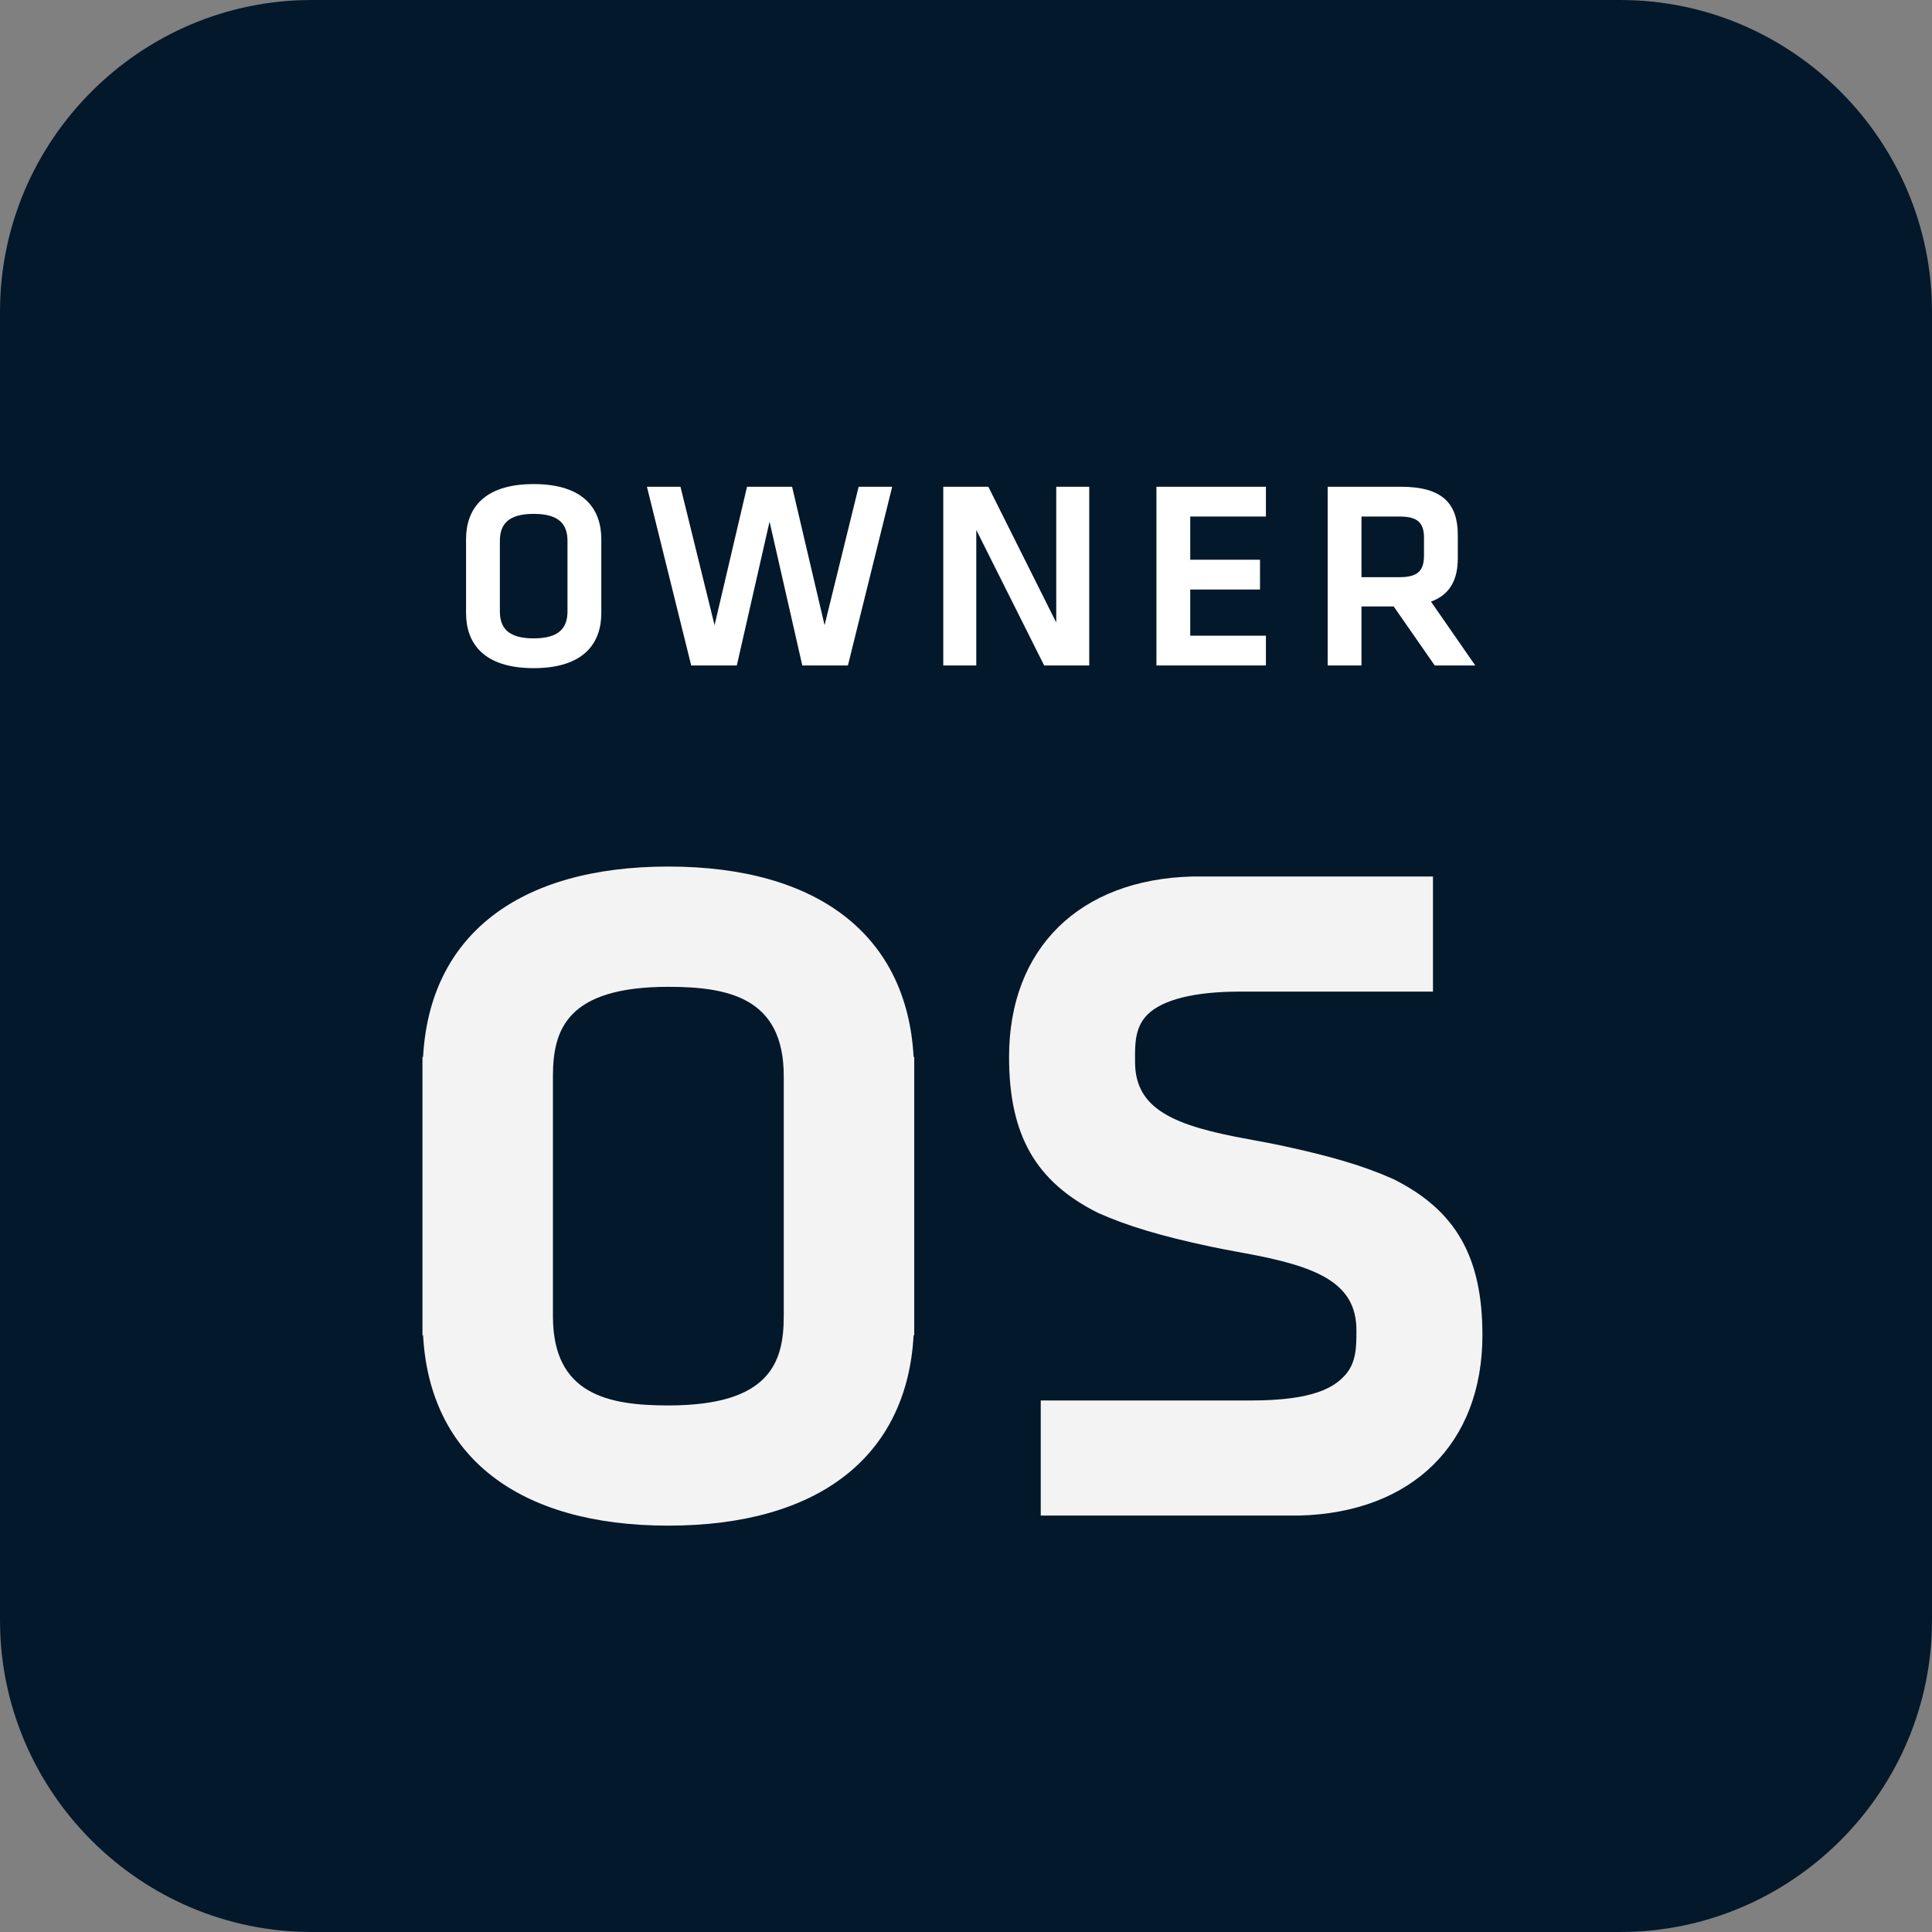
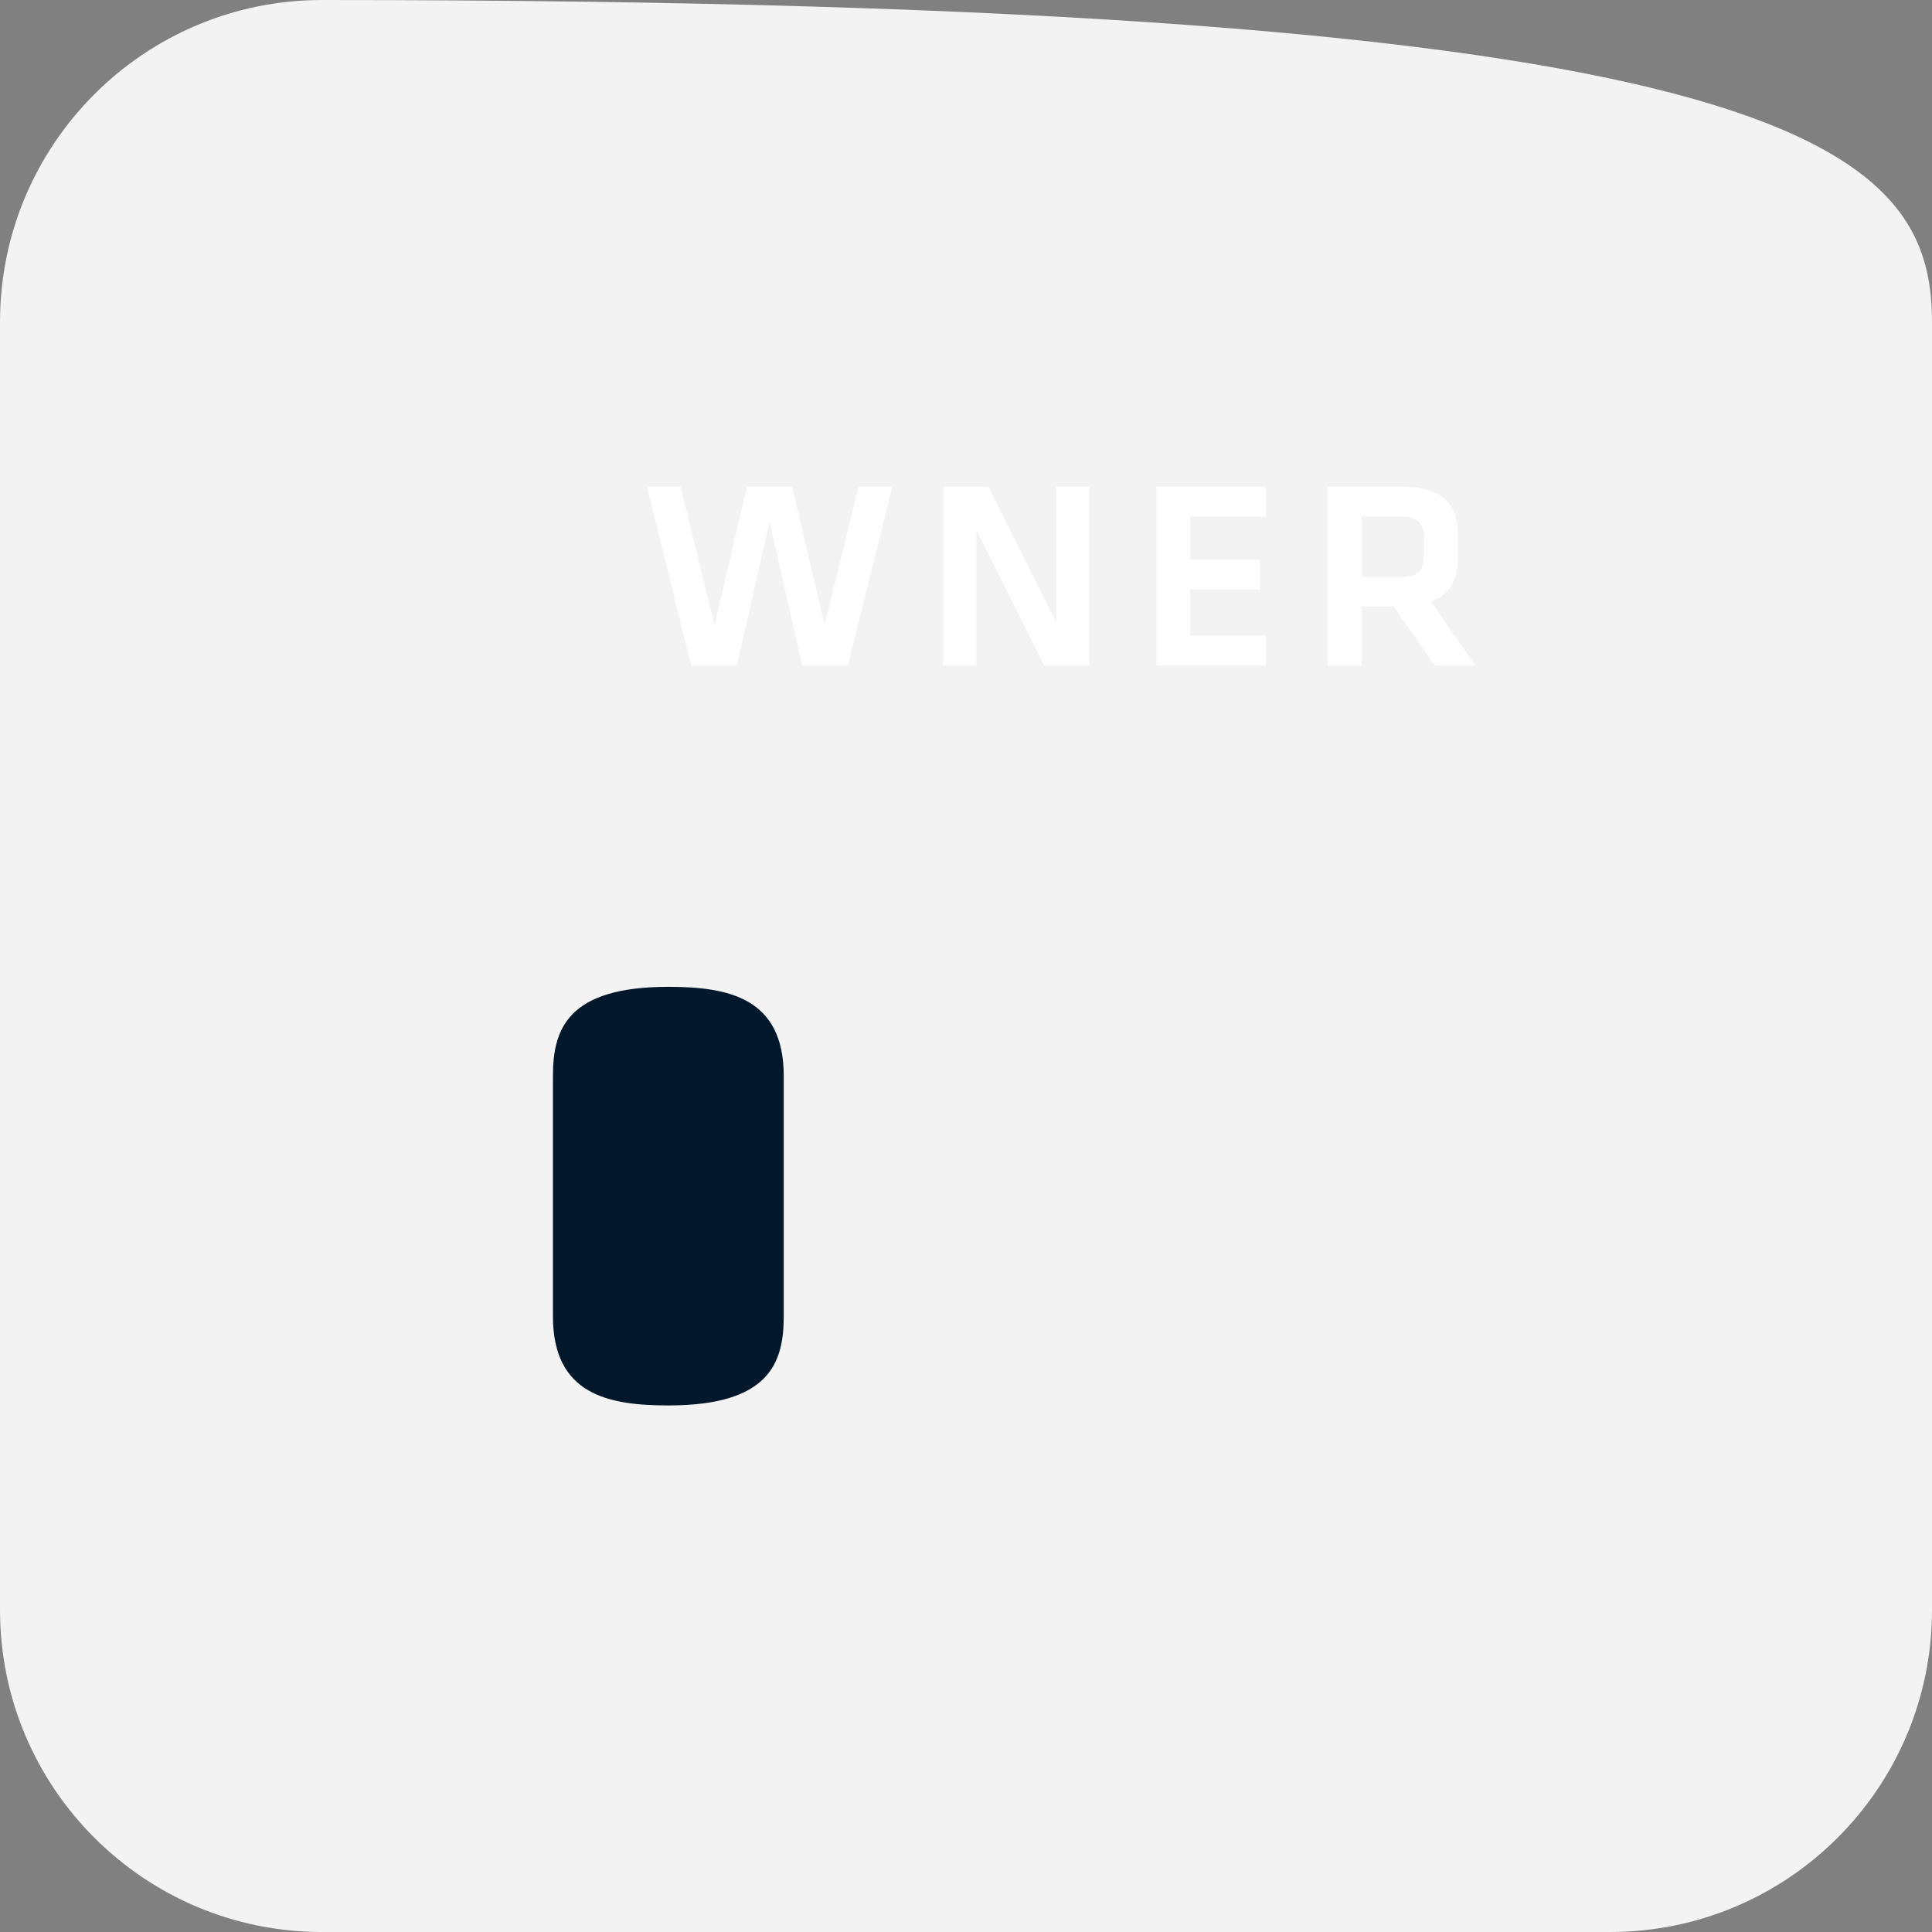
<svg xmlns="http://www.w3.org/2000/svg" width="90" height="90" viewBox="0 0 90 90" fill="none">
  <rect x="0" y="0" width="90" height="90" fill="#808080" stroke="none" />
  <g opacity="0.9">
-     <path data-figma-bg-blur-radius="40" d="M0 15C0 6.716 6.716 0 15 0H75C83.284 0 90 6.716 90 15V75C90 83.284 83.284 90 75 90H15C6.716 90 0 83.284 0 75V15Z" fill="white" />
+     <path data-figma-bg-blur-radius="40" d="M0 15C0 6.716 6.716 0 15 0C83.284 0 90 6.716 90 15V75C90 83.284 83.284 90 75 90H15C6.716 90 0 83.284 0 75V15Z" fill="white" />
  </g>
  <path d="M31.134 45.97C26.411 45.97 25.758 47.969 25.758 50.127V61.319C25.758 64.968 28.342 65.471 31.134 65.471C35.857 65.471 36.51 63.473 36.51 61.315V50.122C36.51 46.474 33.926 45.97 31.134 45.97Z" fill="#03182A" />
-   <path d="M75.483 0H14.517C6.533 0 0 6.533 0 14.517V75.483C0 83.467 6.533 90 14.517 90H75.483C83.467 90 90 83.467 90 75.483V14.517C90 6.533 83.467 0 75.483 0ZM42.588 62.2H42.559C42.254 67.842 38.136 71.07 31.134 71.07C24.132 71.07 20.014 67.842 19.709 62.2H19.68V49.236H19.709C20.014 43.594 24.132 40.367 31.134 40.367C38.136 40.367 42.254 43.594 42.559 49.236H42.588V62.2ZM60.526 70.601H48.482V65.239H58.305C61.232 65.239 62.171 64.605 62.665 64.053C63.187 63.468 63.187 62.718 63.187 61.997V61.963C63.187 59.742 61.339 58.987 57.927 58.368L57.564 58.3C57.143 58.222 56.761 58.15 56.374 58.068C54.08 57.579 52.532 57.114 51.191 56.519L51.148 56.5C48.245 55.048 47.006 52.875 47.006 49.236C47.006 44.185 50.277 40.967 55.542 40.831H66.754V46.193H57.763C55.643 46.193 54.148 46.565 53.446 47.272C52.871 47.853 52.871 48.632 52.875 49.324V49.469C52.875 51.69 54.724 52.445 58.135 53.064L58.498 53.132C58.91 53.209 59.292 53.277 59.689 53.364C61.977 53.853 63.531 54.313 64.876 54.913L64.92 54.932C67.818 56.384 69.057 58.551 69.057 62.195C69.057 67.247 65.786 70.465 60.521 70.601H60.526Z" fill="#03182A" />
  <path d="M68.723 31H66.835L64.923 28.25H63.423V31H61.848V22.675H65.26C67.198 22.675 67.91 23.462 67.91 24.925V26.012C67.91 27.012 67.535 27.712 66.66 28.025L68.723 31ZM66.335 25.05C66.335 24.35 66.035 24.062 65.198 24.062H63.423V26.887H65.198C66.06 26.887 66.335 26.575 66.335 25.875V25.05Z" fill="white" />
  <path d="M53.871 31V22.675H58.971V24.062H55.446V26.075H58.696V27.462H55.446V29.613H58.971V31H53.871Z" fill="white" />
  <path d="M48.641 31L45.479 24.688V31H43.941V22.675H46.041L49.204 29V22.675H50.741V31H48.641Z" fill="white" />
  <path d="M36.899 22.675L38.412 29.125L39.999 22.675H41.562L39.499 31H37.374L35.849 24.3L34.324 31H32.199L30.137 22.675H31.699L33.287 29.125L34.799 22.675H36.899Z" fill="white" />
-   <path d="M28.011 25.113V28.562C28.011 29.95 27.211 31.125 24.861 31.125C22.511 31.125 21.711 29.95 21.711 28.562V25.113C21.711 23.725 22.511 22.55 24.861 22.55C27.211 22.55 28.011 23.725 28.011 25.113ZM23.286 25.2V28.475C23.286 29.262 23.686 29.738 24.861 29.738C26.036 29.738 26.436 29.262 26.436 28.475V25.2C26.436 24.413 26.036 23.938 24.861 23.938C23.686 23.938 23.286 24.413 23.286 25.2Z" fill="white" />
  <defs>
    <clipPath id="bgblur_0_11_63_clip_path" transform="translate(40 40)">
      <path d="M0 15C0 6.716 6.716 0 15 0H75C83.284 0 90 6.716 90 15V75C90 83.284 83.284 90 75 90H15C6.716 90 0 83.284 0 75V15Z" />
    </clipPath>
  </defs>
</svg>